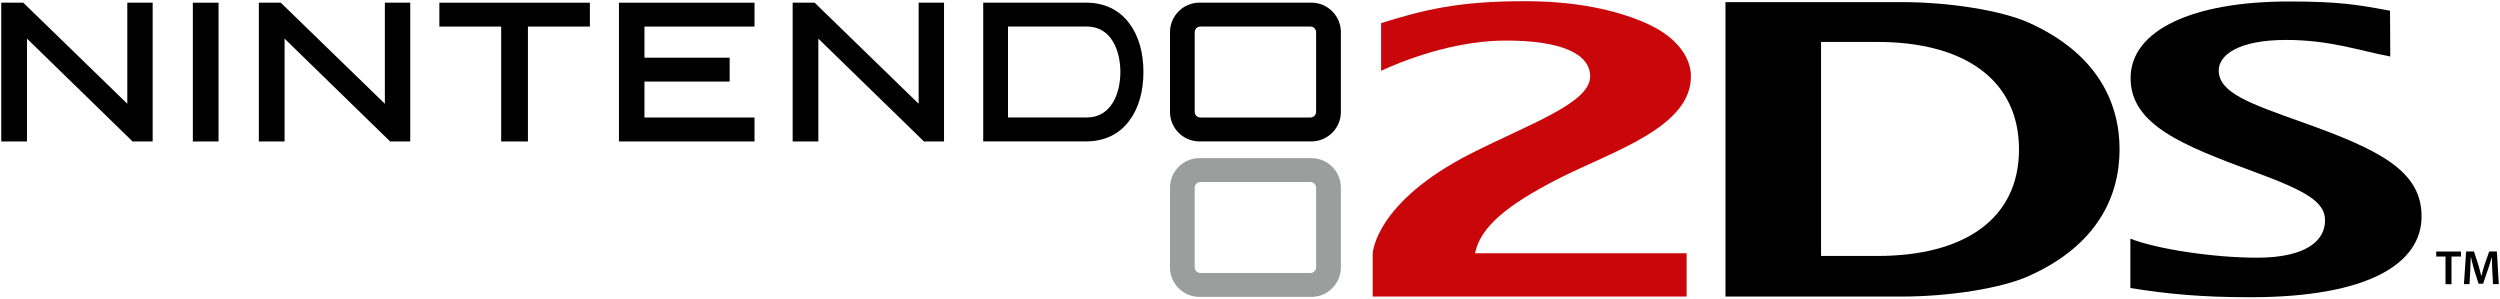
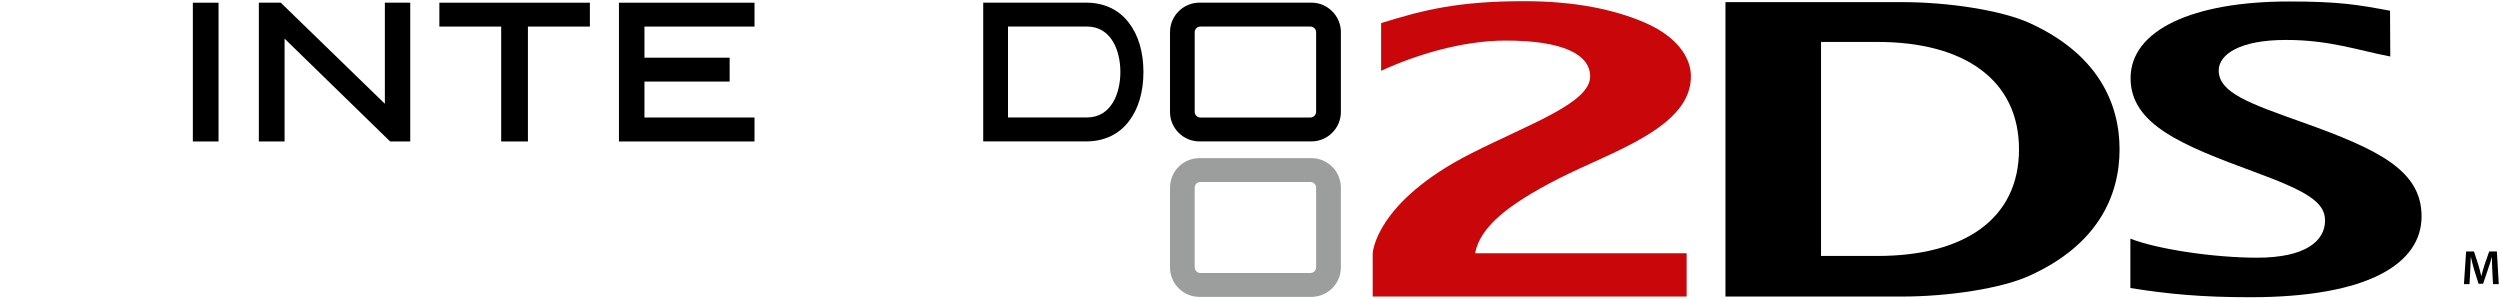
<svg xmlns="http://www.w3.org/2000/svg" xmlns:ns1="http://www.inkscape.org/namespaces/inkscape" xmlns:ns2="http://sodipodi.sourceforge.net/DTD/sodipodi-0.dtd" id="svg32558" version="1.1" ns1:version="0.48.2 r9819" ns2:docname="New document 23" viewBox="0 0 1000 119.409">
  <defs id="defs32560">
    <clipPath clipPathUnits="userSpaceOnUse" id="clipPath32094">
      <path ns1:connector-curvature="0" d="m 15,15 612.283,0 0,858.898 L 15,873.898 15,15 z" id="path32096" />
    </clipPath>
    <clipPath clipPathUnits="userSpaceOnUse" id="clipPath32066">
      <path ns1:connector-curvature="0" d="m 15,15 612.283,0 0,858.898 L 15,873.898 15,15 z" id="path32068" />
    </clipPath>
    <clipPath clipPathUnits="userSpaceOnUse" id="clipPath32030">
      <path ns1:connector-curvature="0" d="m 15,15 612.283,0 0,858.898 L 15,873.898 15,15 z" id="path32032" />
    </clipPath>
    <clipPath clipPathUnits="userSpaceOnUse" id="clipPath32018">
      <path ns1:connector-curvature="0" d="m 62.98,818.431 145.885,0 0,17.248 -145.885,0 0,-17.248 z" id="path32020" />
    </clipPath>
  </defs>
  <ns2:namedview id="base" pagecolor="#ffffff" bordercolor="#666666" borderopacity="1.0" ns1:pageopacity="0.0" ns1:pageshadow="2" ns1:zoom="0.40748409" ns1:cx="391.83287" ns1:cy="-333.39978" ns1:document-units="px" ns1:current-layer="layer1" showgrid="false" fit-margin-left="0.5" fit-margin-bottom="0.5" fit-margin-top="0.5" fit-margin-right="0.5" ns1:window-width="1057" ns1:window-height="1042" ns1:window-x="859" ns1:window-y="-20" ns1:window-maximized="0" />
  <g ns1:label="Layer 1" ns1:groupmode="layer" id="layer1" transform="translate(-162.771,-380.261)">
    <g transform="matrix(6.865,0,0,-6.865,-270.338,6117.676)" id="g32014">
      <g id="g32016" clip-path="url(#clipPath32018)">
        <g id="g32022" transform="translate(143.072,818.469)">
          <path ns1:connector-curvature="0" d="m 0,0 0,2.521 c 0,0 0.135,2.981 5.747,5.825 3.368,1.706 6.923,2.929 6.923,4.476 0,1.313 -1.641,2.094 -4.919,2.094 -2.547,0 -5.248,-0.837 -7.261,-1.762 l 0,2.779 c 2.497,0.779 4.508,1.278 8.36,1.278 2.931,0 5.252,-0.485 7.042,-1.266 1.848,-0.806 2.596,-1.998 2.646,-2.986 C 18.694,9.867 13.879,8.434 10.807,6.86 7.84,5.34 6.262,4.05 5.964,2.521 l 12.328,0 L 18.292,0 0,0 z" style="fill:#c9070a;fill-opacity:1;fill-rule:nonzero;stroke:none" id="path32024" />
        </g>
      </g>
    </g>
    <g transform="matrix(6.865,0,0,-6.865,-270.338,6117.676)" id="g32026">
      <g id="g32028" clip-path="url(#clipPath32030)">
        <g id="g32034" transform="translate(139.502,826.535)">
          <path ns1:connector-curvature="0" d="M 0,0 -6.525,0 C -7.472,0 -8.24,-0.772 -8.24,-1.717 l 0,-4.654 c 0,-0.941 0.768,-1.714 1.715,-1.714 l 6.525,0 c 0.943,0 1.716,0.773 1.716,1.714 l 0,4.654 C 1.716,-0.772 0.943,0 0,0 m 0.273,-6.359 c 0,-0.183 -0.146,-0.334 -0.333,-0.334 l -6.409,0 c -0.186,0 -0.333,0.151 -0.333,0.334 l 0,4.635 c 0,0.184 0.147,0.334 0.333,0.334 l 6.409,0 c 0.187,0 0.333,-0.15 0.333,-0.334 l 0,-4.635 z" style="fill:#9c9d9d;fill-opacity:1;fill-rule:nonzero;stroke:none" id="path32036" />
        </g>
      </g>
    </g>
    <g id="g32038" transform="matrix(6.865,0,0,-6.865,173.575,395.718)">
-       <path ns1:connector-curvature="0" d="m 0,0 0,-5.992 -1.501,0 0,8.086 1.283,0 6.062,-5.889 0,5.889 1.198,0 0.279,0 0,-8.086 -1.169,0 L 0,0 z" style="fill:#000000;fill-opacity:1;fill-rule:nonzero;stroke:none" id="path32040" />
-     </g>
+       </g>
    <g id="g32042" transform="matrix(6.865,0,0,-6.865,276.604,395.718)">
      <path ns1:connector-curvature="0" d="m 0,0 0,-5.992 -1.5,0 0,8.086 1.278,0 6.065,-5.889 0,5.889 1.199,0 0.28,0 0,-8.086 -1.171,0 L 0,0 z" style="fill:#000000;fill-opacity:1;fill-rule:nonzero;stroke:none" id="path32044" />
    </g>
    <g id="g32046" transform="matrix(6.865,0,0,-6.865,490.106,395.718)">
-       <path ns1:connector-curvature="0" d="m 0,0 0,-5.992 -1.496,0 0,8.086 1.28,0 6.061,-5.889 0,5.889 1.196,0 0.283,0 0,-8.086 -1.168,0 L 0,0 z" style="fill:#000000;fill-opacity:1;fill-rule:nonzero;stroke:none" id="path32048" />
-     </g>
+       </g>
    <g id="g32050" transform="matrix(6.865,0,0,-6.865,248.313,381.346)">
      <path ns1:connector-curvature="0" d="m 0,0 0.273,0 0,-8.085 -1.497,0 0,8.085 L 0,0 z" style="fill:#000000;fill-opacity:1;fill-rule:nonzero;stroke:none" id="path32052" />
    </g>
    <g id="g32054" transform="matrix(6.865,0,0,-6.865,396.827,381.346)">
      <path ns1:connector-curvature="0" d="m 0,0 0.276,0 0,-1.39 -3.61,0 0,-6.695 -1.558,0 0,6.695 -3.602,0 0,1.39 L 0,0 z" style="fill:#000000;fill-opacity:1;fill-rule:nonzero;stroke:none" id="path32056" />
    </g>
    <g id="g32058" transform="matrix(6.865,0,0,-6.865,462.656,381.346)">
      <path ns1:connector-curvature="0" d="m 0,0 0.28,0 0,-1.39 -6.413,0 0,-1.813 4.964,0 0,-1.391 -4.964,0 0,-2.095 6.413,0 0,-1.396 -7.899,0 0,8.085 L 0,0 z" style="fill:#000000;fill-opacity:1;fill-rule:nonzero;stroke:none" id="path32060" />
    </g>
    <g transform="matrix(6.865,0,0,-6.865,-270.338,6117.676)" id="g32062">
      <g id="g32064" clip-path="url(#clipPath32066)">
        <g id="g32070" transform="translate(128.872,834.412)">
          <path ns1:connector-curvature="0" d="m 0,0 c -0.582,0.773 -1.447,1.182 -2.498,1.182 l -5.996,0 0,-8.085 5.996,0 c 1.051,0 1.916,0.41 2.498,1.182 0.551,0.718 0.841,1.705 0.841,2.865 C 0.841,-1.704 0.551,-0.717 0,0 m -2.455,-5.507 -4.595,0 0,5.298 0.043,0 4.552,0 c 1.437,0 1.953,-1.428 1.953,-2.647 0,-1.226 -0.516,-2.651 -1.953,-2.651" style="fill:#000000;fill-opacity:1;fill-rule:nonzero;stroke:none" id="path32072" />
        </g>
        <g id="g32074" transform="translate(139.502,835.594)">
          <path ns1:connector-curvature="0" d="M 0,0 -6.525,0 C -7.472,0 -8.24,-0.775 -8.24,-1.714 l 0,-4.657 c 0,-0.941 0.768,-1.714 1.715,-1.714 l 6.525,0 c 0.943,0 1.716,0.773 1.716,1.714 l 0,4.657 C 1.716,-0.775 0.943,0 0,0 m 0.273,-6.36 c 0,-0.18 -0.146,-0.332 -0.333,-0.332 l -6.409,0 c -0.186,0 -0.333,0.152 -0.333,0.332 l 0,4.635 c 0,0.183 0.147,0.332 0.333,0.332 l 6.409,0 c 0.187,0 0.333,-0.149 0.333,-0.332 l 0,-4.635 z" style="fill:#000000;fill-opacity:1;fill-rule:nonzero;stroke:none" id="path32076" />
        </g>
        <g id="g32078" transform="translate(187.219,821.843)">
          <path ns1:connector-curvature="0" d="m 0,0 c 1.55,-0.609 4.83,-1.109 7.386,-1.109 2.8,0 3.957,0.96 3.957,2.168 0,1.081 -1.075,1.715 -4.168,2.85 -4.131,1.526 -7.163,2.73 -7.163,5.443 0,2.813 3.649,4.467 9.208,4.467 2.987,0 4.015,-0.188 5.91,-0.538 l 0.014,-2.667 c -1.862,0.354 -3.516,0.965 -6.078,0.965 -2.748,0 -3.918,-0.874 -3.918,-1.775 0,-1.307 1.799,-1.928 4.963,-3.054 4.407,-1.577 6.856,-2.796 6.856,-5.452 0,-2.735 -3.067,-4.71 -9.986,-4.71 -2.846,0 -4.804,0.187 -6.981,0.536 L 0,0 z" style="fill:#000000;fill-opacity:1;fill-rule:nonzero;stroke:none" id="path32080" />
        </g>
        <g id="g32082" transform="translate(181.326,819.678)">
          <path ns1:connector-curvature="0" d="m 0,0 c -1.63,-0.741 -4.71,-1.208 -7.407,-1.208 l -10.293,0 0,17.155 10.293,0 c 2.697,0 5.777,-0.473 7.409,-1.211 C 3.967,12.946 5.263,10.082 5.263,7.37 5.263,4.65 3.98,1.79 0,0 m -8.838,13.627 -3.293,0 0,-12.47 3.293,0 c 5.055,0 8.242,2.16 8.242,6.213 0,4.041 -3.187,6.257 -8.242,6.257" style="fill:#000000;fill-opacity:1;fill-rule:nonzero;stroke:none" id="path32084" />
        </g>
      </g>
    </g>
    <g id="g32086" transform="matrix(6.865,0,0,-6.865,1140.973,482.869)">
-       <path ns1:connector-curvature="0" d="m 0,0 -0.54,0 0,0.291 1.441,0 0,-0.291 -0.551,0 0,-1.611 -0.35,0 L 0,0 z" style="fill:#000000;fill-opacity:1;fill-rule:nonzero;stroke:none" id="path32088" />
-     </g>
+       </g>
    <g transform="matrix(6.865,0,0,-6.865,-270.338,6117.676)" id="g32090">
      <g id="g32092" clip-path="url(#clipPath32094)">
        <g id="g32098" transform="translate(208.308,819.972)">
          <path ns1:connector-curvature="0" d="m 0,0 c -0.01,0.246 -0.023,0.541 -0.022,0.798 l -0.007,0 C -0.094,0.564 -0.172,0.309 -0.257,0.068 l -0.281,-0.825 -0.263,0 -0.256,0.812 c -0.069,0.246 -0.138,0.504 -0.187,0.743 l -0.009,0 C -1.264,0.546 -1.274,0.247 -1.287,-0.012 l -0.042,-0.766 -0.324,0 0.127,1.903 0.457,0 0.251,-0.768 c 0.065,-0.219 0.122,-0.449 0.174,-0.659 l 0.007,0 c 0.05,0.204 0.118,0.443 0.19,0.664 l 0.265,0.763 0.449,0 0.109,-1.903 -0.336,0 L 0,0 z" style="fill:#000000;fill-opacity:1;fill-rule:nonzero;stroke:none" id="path32100" />
        </g>
      </g>
    </g>
  </g>
</svg>